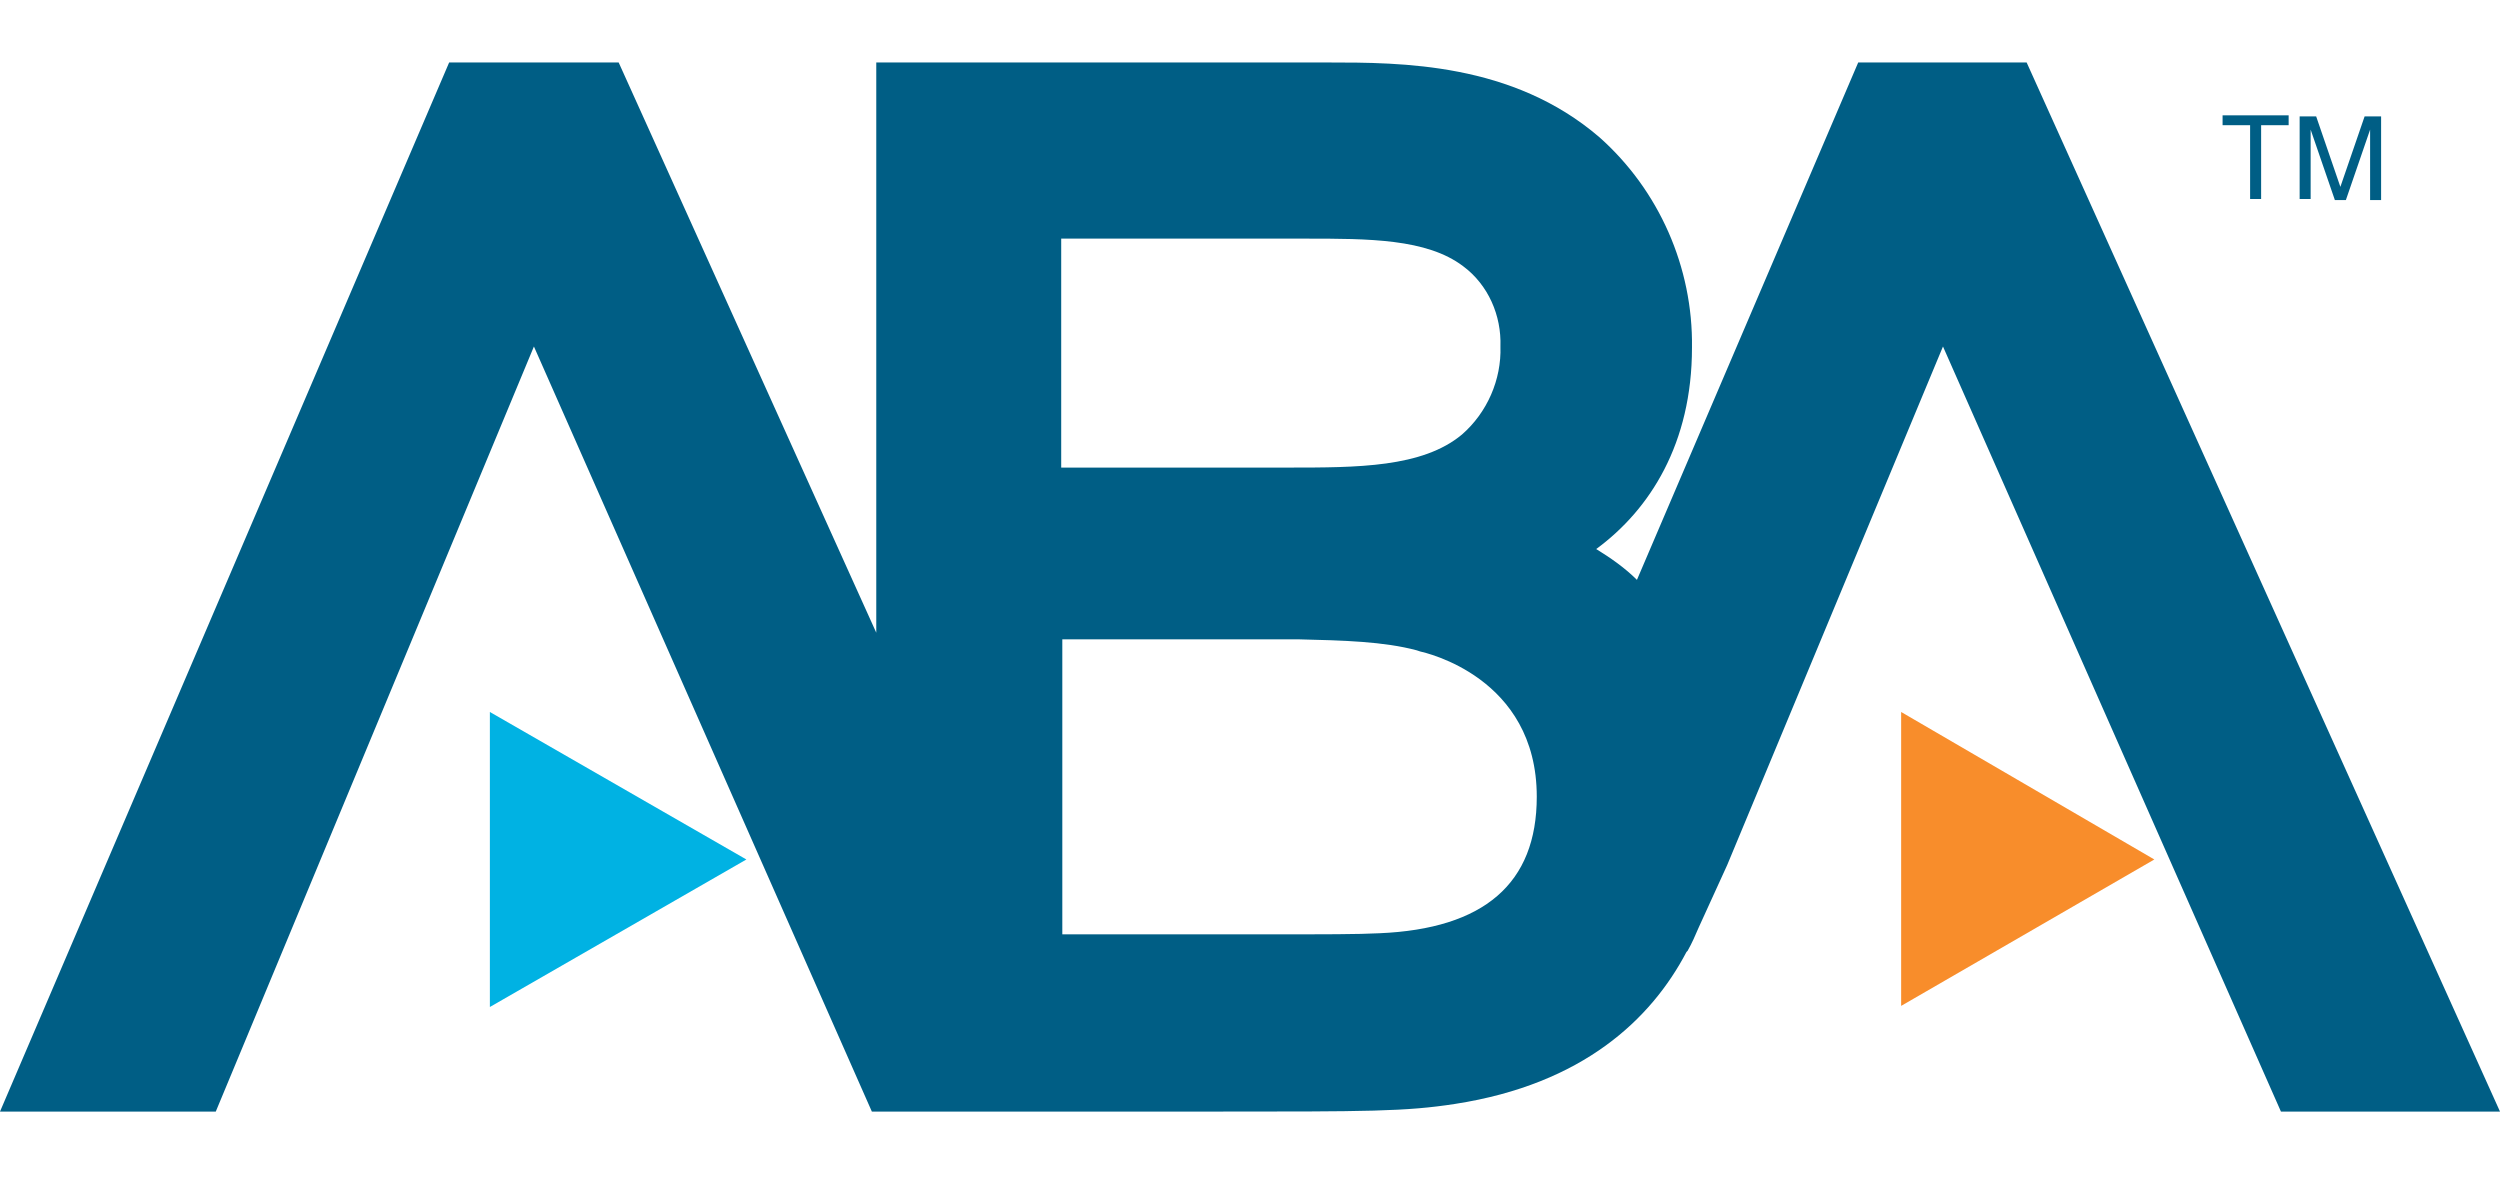
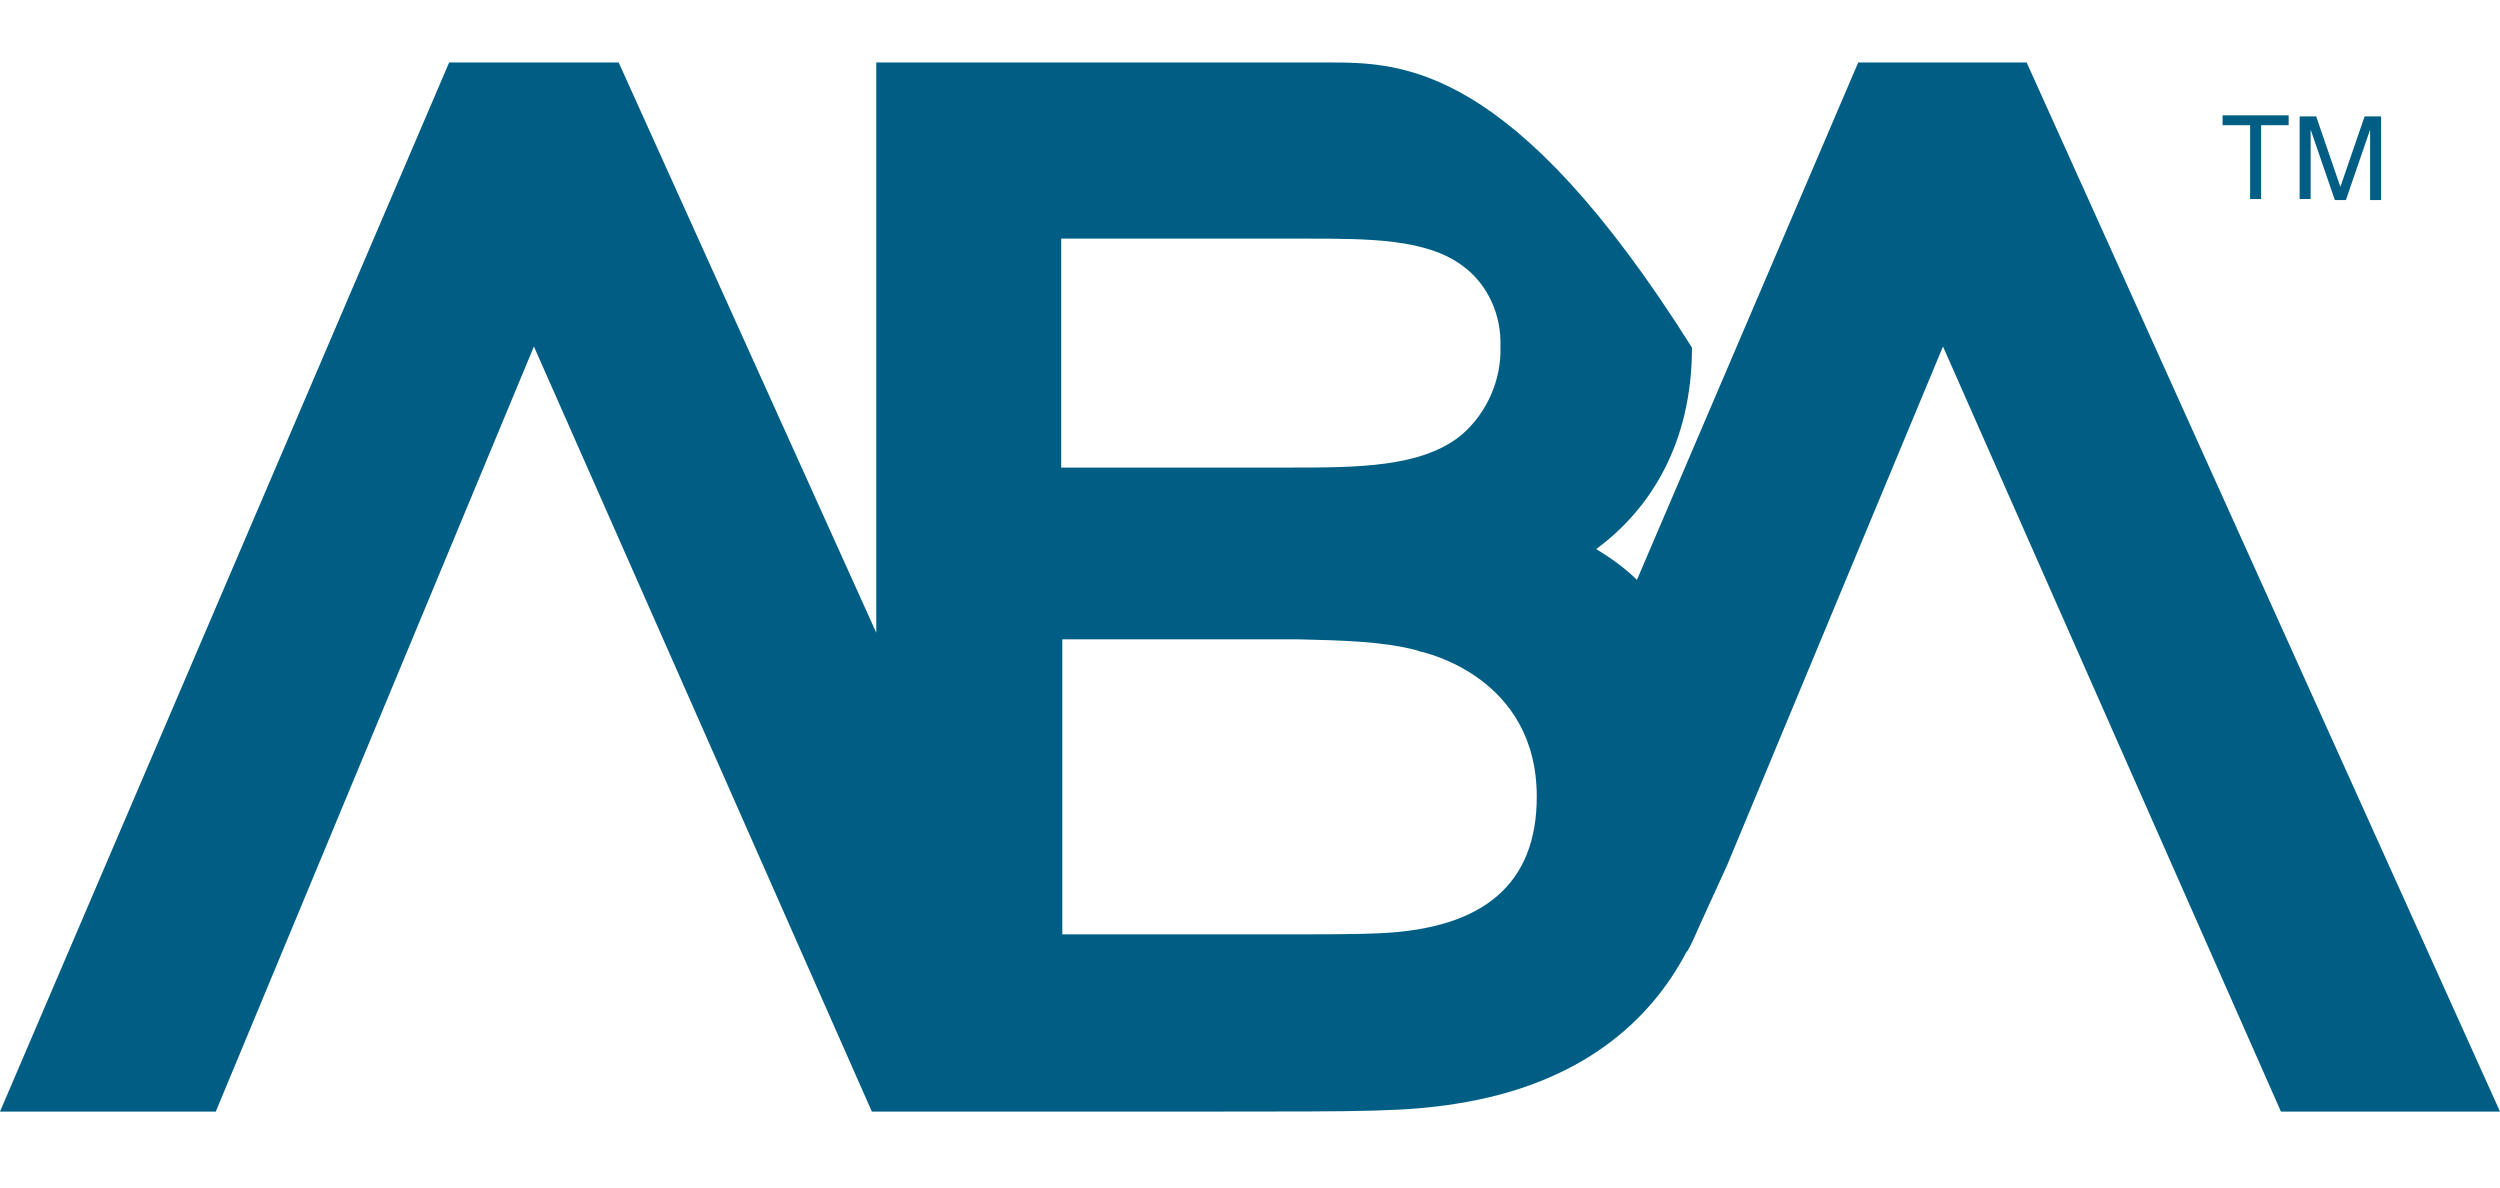
<svg xmlns="http://www.w3.org/2000/svg" width="120" height="57" viewBox="0 0 120 57" fill="none">
-   <path d="M66.209 44.796C65.152 44.849 63.725 44.849 60.608 44.849H50.991V30.687H61.612H62.299C64.518 30.74 66.42 30.793 68.005 31.216L68.164 31.269C68.375 31.321 73.765 32.484 73.765 38.243C73.765 42.418 71.228 44.584 66.209 44.796ZM50.991 11.454H62.668C65.68 11.454 68.481 11.454 70.225 12.774C71.44 13.673 72.074 15.152 72.021 16.632C72.074 18.217 71.387 19.802 70.172 20.859C68.269 22.444 65.152 22.444 61.823 22.444H50.938V11.454H50.991ZM97.279 2.999H89.194L78.573 27.834C77.992 27.253 77.305 26.777 76.618 26.354C79.207 24.452 81.215 21.282 81.215 16.685C81.268 12.827 79.63 9.129 76.777 6.592C72.602 2.999 67.266 2.999 63.725 2.999H42.061V30.37L29.696 2.999H21.559L0 53.356H10.357L25.628 16.632L41.849 53.356H58.124C65.68 53.356 67.477 53.356 69.855 52.986C75.984 52.035 79.26 48.917 80.951 45.694L81.004 45.641C81.215 45.271 81.374 44.901 81.532 44.532L82.906 41.52L93.263 16.632L109.485 53.356H120L97.279 2.999Z" fill="#005E85" />
-   <path d="M35.826 41.255L23.514 34.175V48.336L35.826 41.255Z" fill="#00B2E3" />
-   <path d="M103.408 41.255L91.255 34.175V48.283L103.408 41.255Z" fill="#F88D2B" />
+   <path d="M66.209 44.796C65.152 44.849 63.725 44.849 60.608 44.849H50.991V30.687H61.612H62.299C64.518 30.74 66.42 30.793 68.005 31.216L68.164 31.269C68.375 31.321 73.765 32.484 73.765 38.243C73.765 42.418 71.228 44.584 66.209 44.796ZM50.991 11.454H62.668C65.68 11.454 68.481 11.454 70.225 12.774C71.44 13.673 72.074 15.152 72.021 16.632C72.074 18.217 71.387 19.802 70.172 20.859C68.269 22.444 65.152 22.444 61.823 22.444H50.938V11.454H50.991ZM97.279 2.999H89.194L78.573 27.834C77.992 27.253 77.305 26.777 76.618 26.354C79.207 24.452 81.215 21.282 81.215 16.685C72.602 2.999 67.266 2.999 63.725 2.999H42.061V30.37L29.696 2.999H21.559L0 53.356H10.357L25.628 16.632L41.849 53.356H58.124C65.68 53.356 67.477 53.356 69.855 52.986C75.984 52.035 79.26 48.917 80.951 45.694L81.004 45.641C81.215 45.271 81.374 44.901 81.532 44.532L82.906 41.52L93.263 16.632L109.485 53.356H120L97.279 2.999Z" fill="#005E85" />
  <path d="M110.383 9.551H110.911V7.173C110.911 7.068 110.911 6.909 110.911 6.751C110.911 6.539 110.911 6.381 110.911 6.328V6.222L112.074 9.604H112.602L113.765 6.222C113.765 6.434 113.765 6.645 113.765 6.804C113.765 7.015 113.765 7.121 113.765 7.226V9.604H114.293V5.588H113.501L112.338 8.97L111.176 5.588H110.383V9.551ZM106.684 5.535V6.011H108.005V9.551H108.534V6.011H109.855V5.535H106.684Z" fill="#005E85" />
</svg>